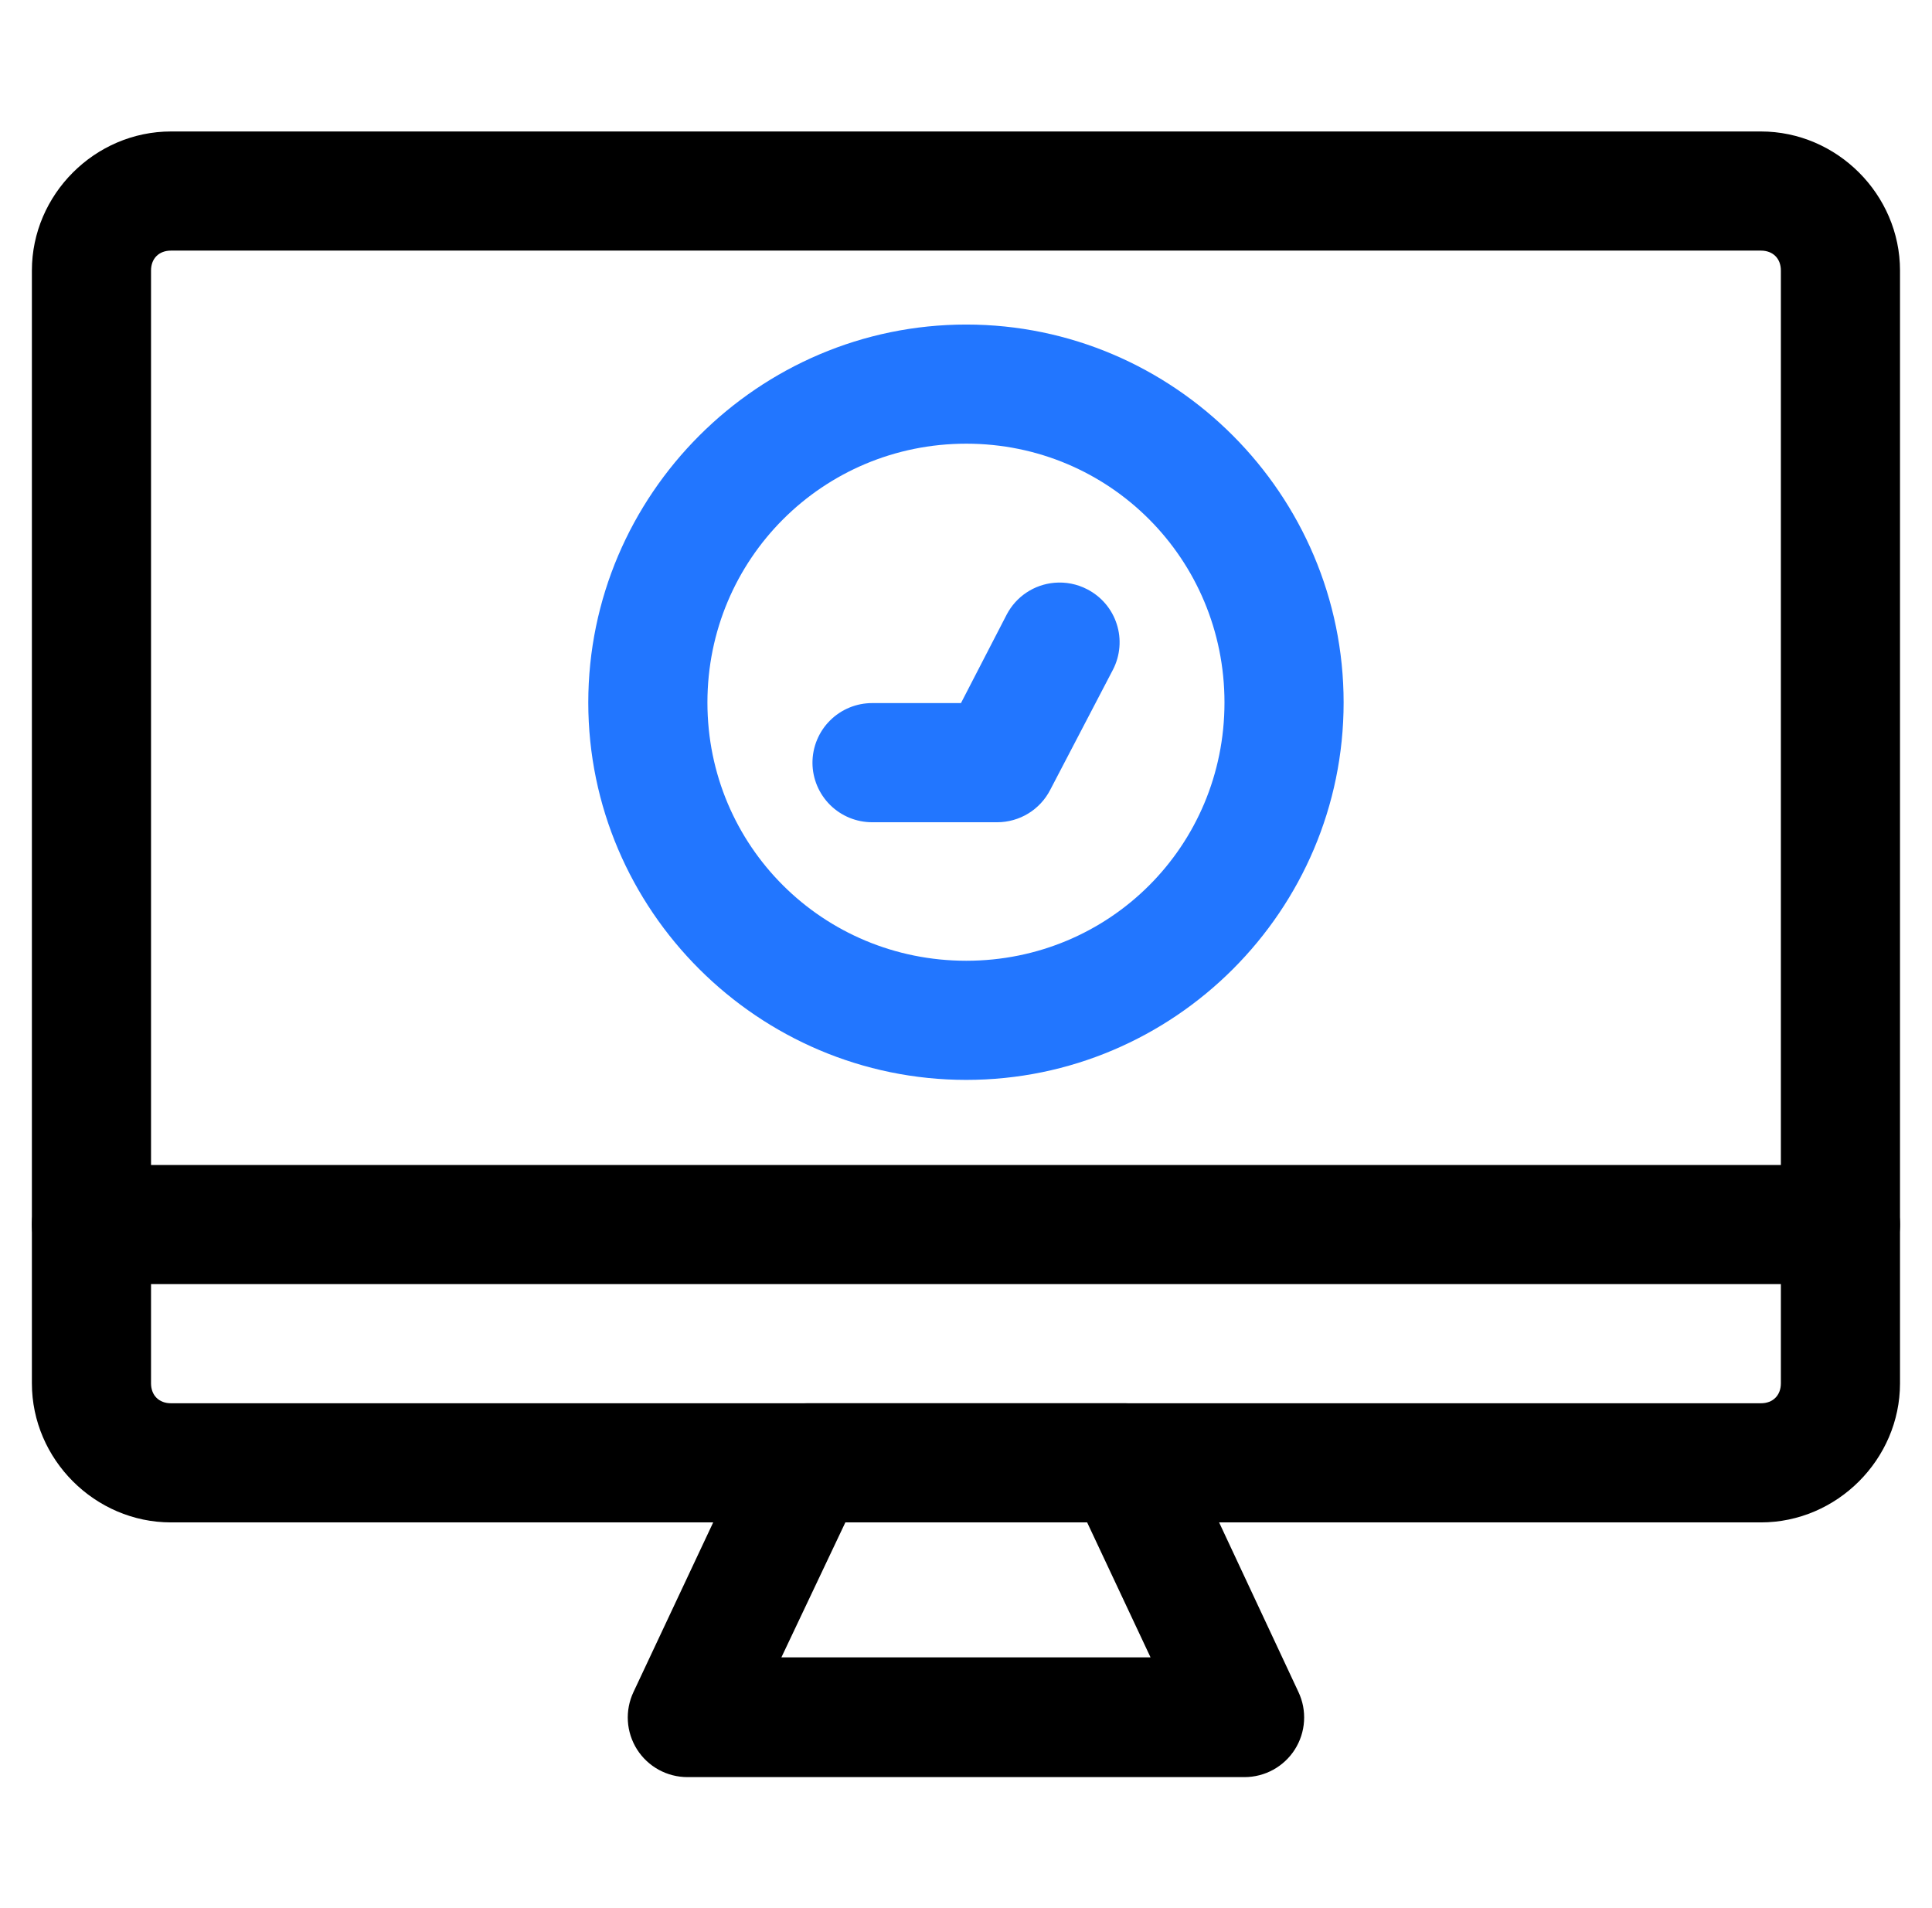
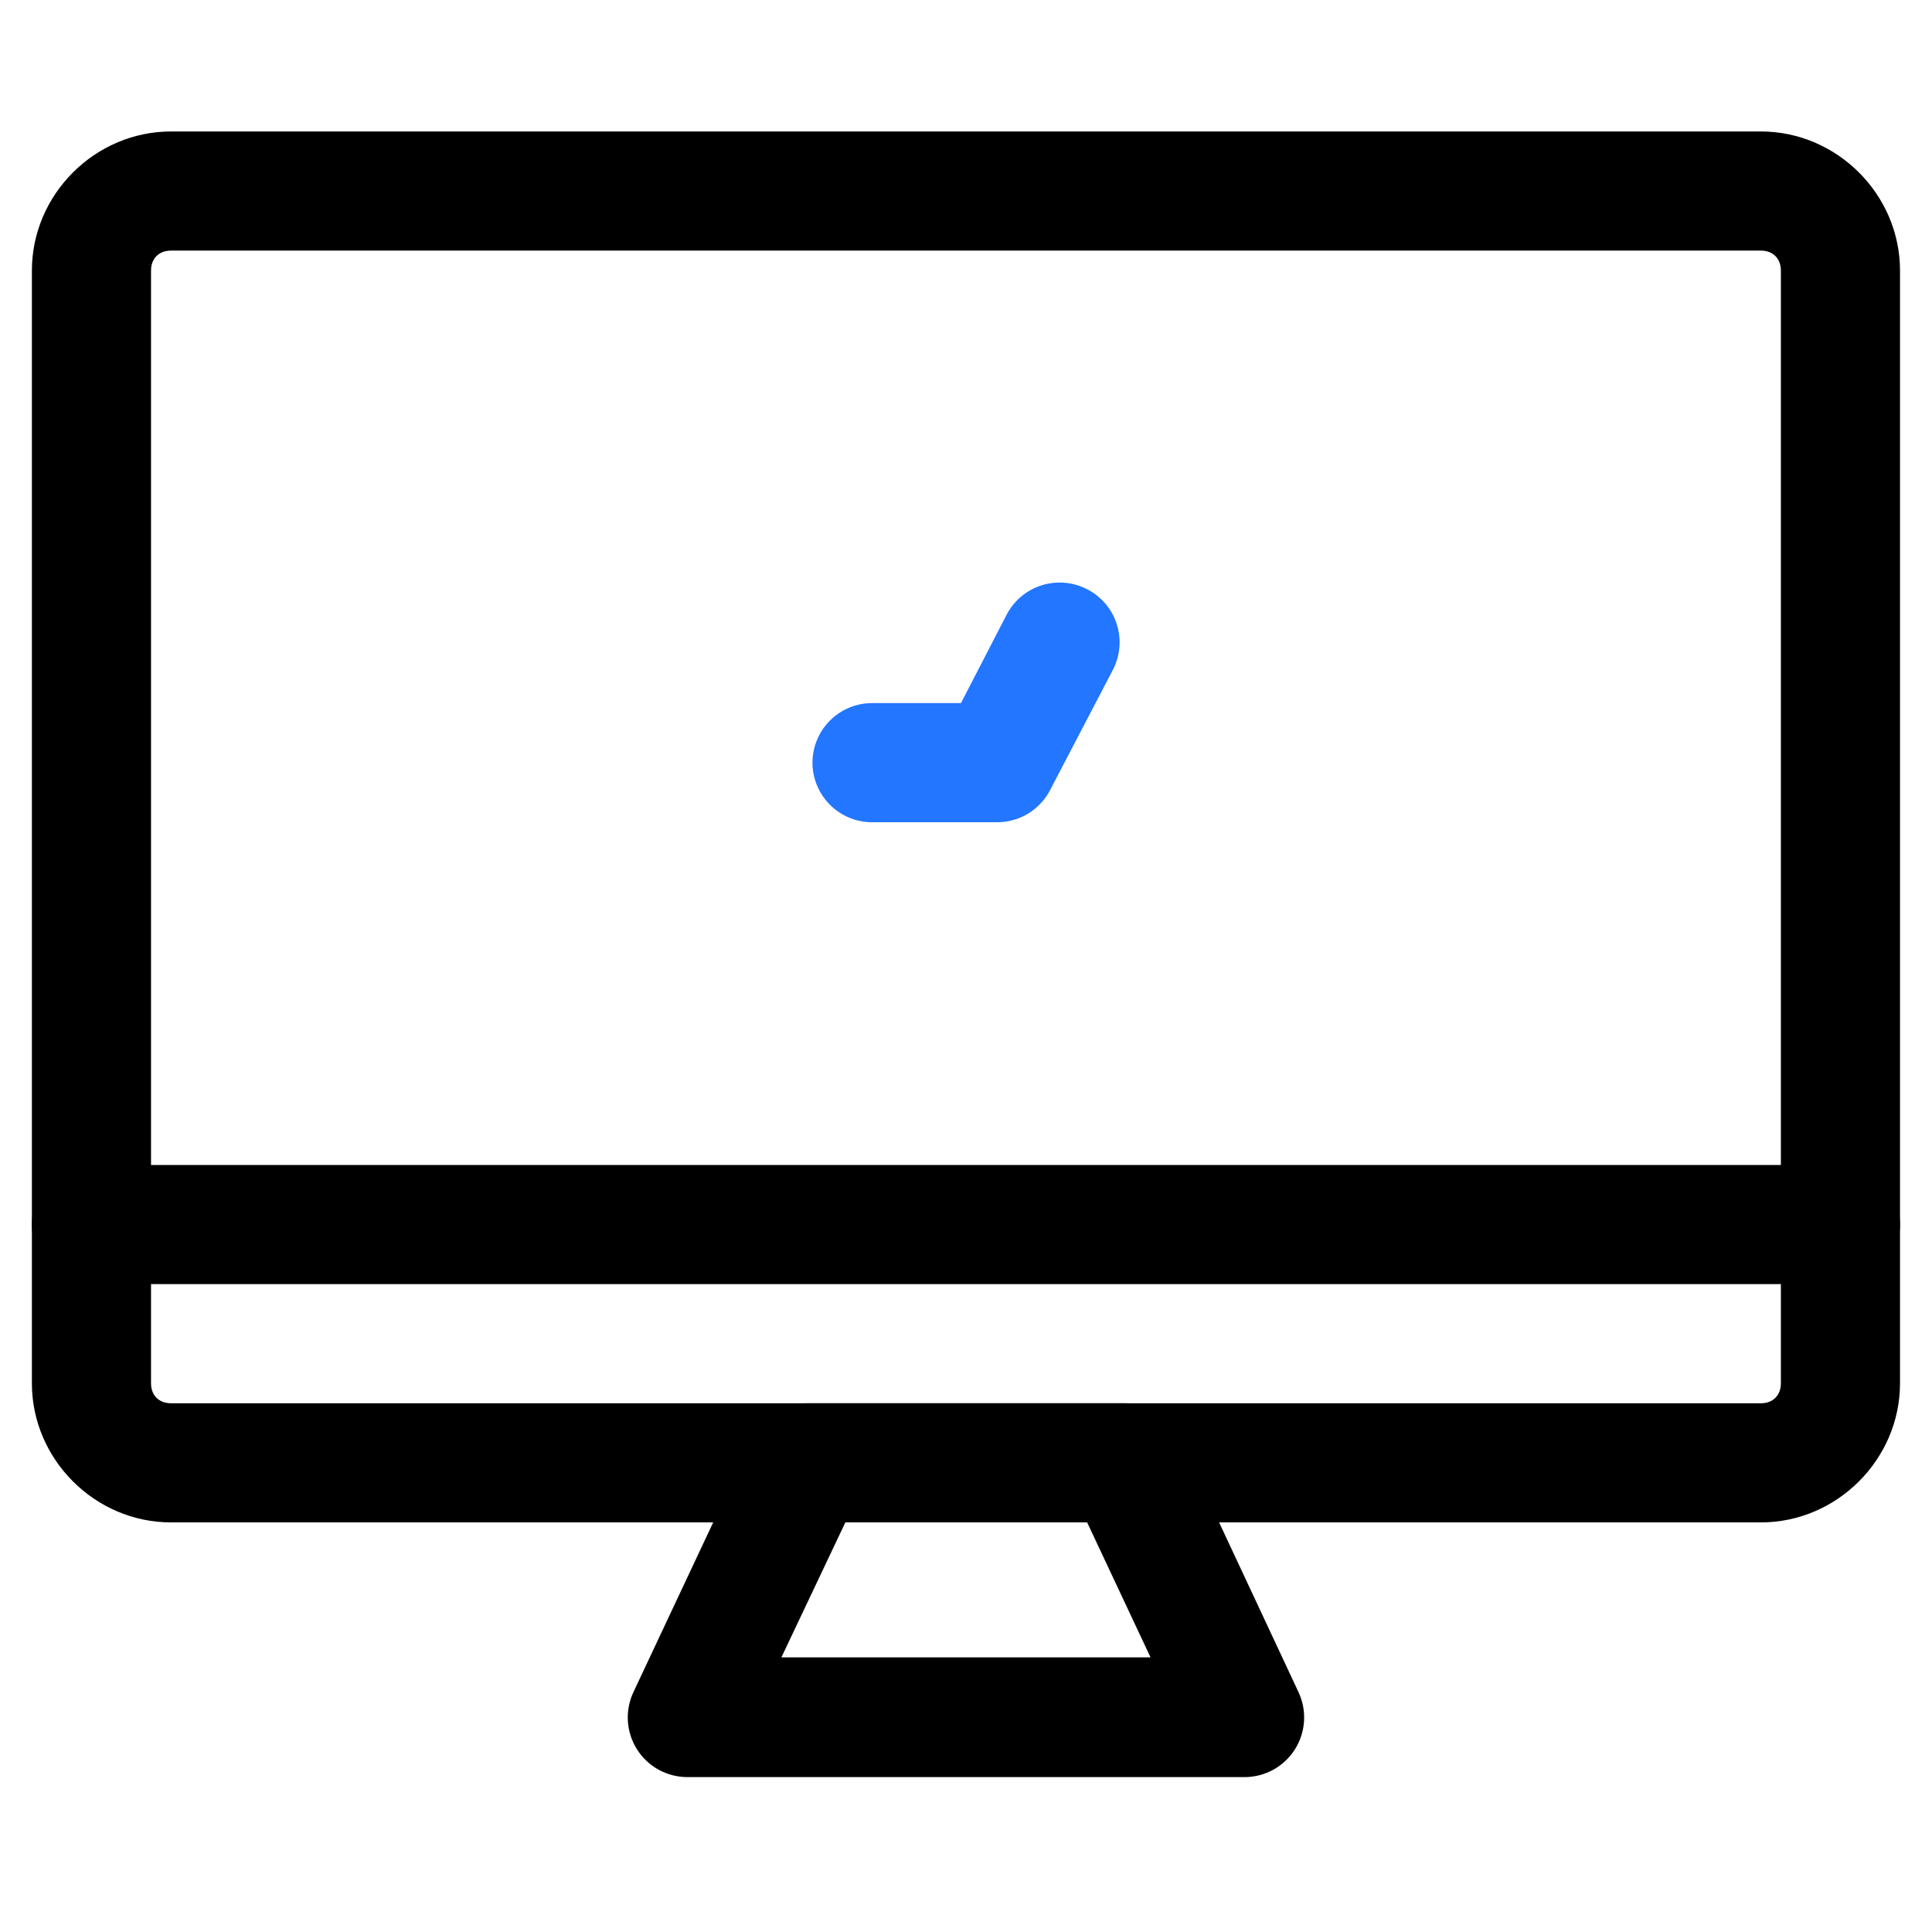
<svg xmlns="http://www.w3.org/2000/svg" width="81" height="80" viewBox="0 0 81 80" fill="none">
  <path d="M7.169 5.512C3.98 5.512 1.337 8.155 1.337 11.343V57.997C1.337 61.185 3.98 63.829 7.169 63.829H73.827C77.016 63.829 79.659 61.185 79.659 57.997V11.343C79.659 8.155 77.016 5.512 73.827 5.512H7.169ZM7.169 10.507H73.827C74.332 10.507 74.664 10.838 74.664 11.343V57.997C74.664 58.502 74.332 58.834 73.827 58.834H7.169C6.664 58.834 6.332 58.502 6.332 57.997V11.343C6.332 10.838 6.664 10.507 7.169 10.507Z" fill="black" />
  <path d="M3.822 48.843C3.164 48.847 2.534 49.11 2.069 49.575C1.604 50.041 1.341 50.671 1.337 51.328C1.334 51.991 1.595 52.627 2.06 53.097C2.526 53.568 3.16 53.834 3.822 53.838H77.174C77.836 53.834 78.469 53.568 78.935 53.097C79.401 52.627 79.661 51.991 79.659 51.328C79.655 50.671 79.392 50.041 78.927 49.575C78.461 49.11 77.832 48.847 77.174 48.843H3.822Z" fill="black" />
  <path d="M33.842 58.834C33.368 58.833 32.904 58.966 32.503 59.219C32.102 59.471 31.782 59.833 31.578 60.261L26.559 70.94C26.379 71.321 26.298 71.742 26.324 72.163C26.35 72.584 26.483 72.991 26.708 73.347C26.934 73.703 27.247 73.996 27.616 74.199C27.986 74.402 28.401 74.508 28.823 74.508H52.174C52.596 74.508 53.011 74.402 53.38 74.199C53.75 73.996 54.062 73.703 54.288 73.347C54.514 72.991 54.646 72.584 54.672 72.163C54.699 71.742 54.618 71.321 54.438 70.94L49.443 60.261C49.239 59.833 48.919 59.471 48.518 59.219C48.117 58.966 47.653 58.833 47.179 58.834H33.842ZM35.442 63.829H45.579L48.237 69.488H32.76L35.442 63.829Z" fill="black" />
-   <path d="M40.511 13.607C31.796 13.607 24.664 20.739 24.664 29.454C24.664 38.169 31.796 45.276 40.511 45.276C49.225 45.276 56.332 38.169 56.332 29.454C56.332 20.739 49.225 13.607 40.511 13.607ZM40.511 18.602C46.523 18.602 51.337 23.441 51.337 29.454C51.337 35.467 46.523 40.281 40.511 40.281C34.498 40.281 29.659 35.467 29.659 29.454C29.659 23.441 34.498 18.602 40.511 18.602Z" fill="#2276FF" />
  <path d="M44.201 24.434C43.784 24.471 43.383 24.612 43.035 24.844C42.687 25.076 42.403 25.392 42.208 25.763L40.289 29.478H36.573C36.243 29.477 35.916 29.541 35.611 29.667C35.306 29.793 35.029 29.977 34.796 30.211C34.562 30.444 34.378 30.721 34.252 31.026C34.126 31.331 34.062 31.658 34.063 31.988C34.067 32.65 34.334 33.284 34.804 33.75C35.275 34.216 35.911 34.476 36.573 34.474H41.815C42.272 34.472 42.721 34.345 43.111 34.107C43.502 33.868 43.819 33.527 44.029 33.12L46.662 28.076C46.813 27.784 46.904 27.464 46.931 27.137C46.959 26.809 46.921 26.479 46.82 26.166C46.72 25.852 46.558 25.562 46.345 25.311C46.132 25.061 45.872 24.855 45.579 24.705C45.155 24.485 44.677 24.391 44.201 24.434Z" fill="#2276FF" />
</svg>